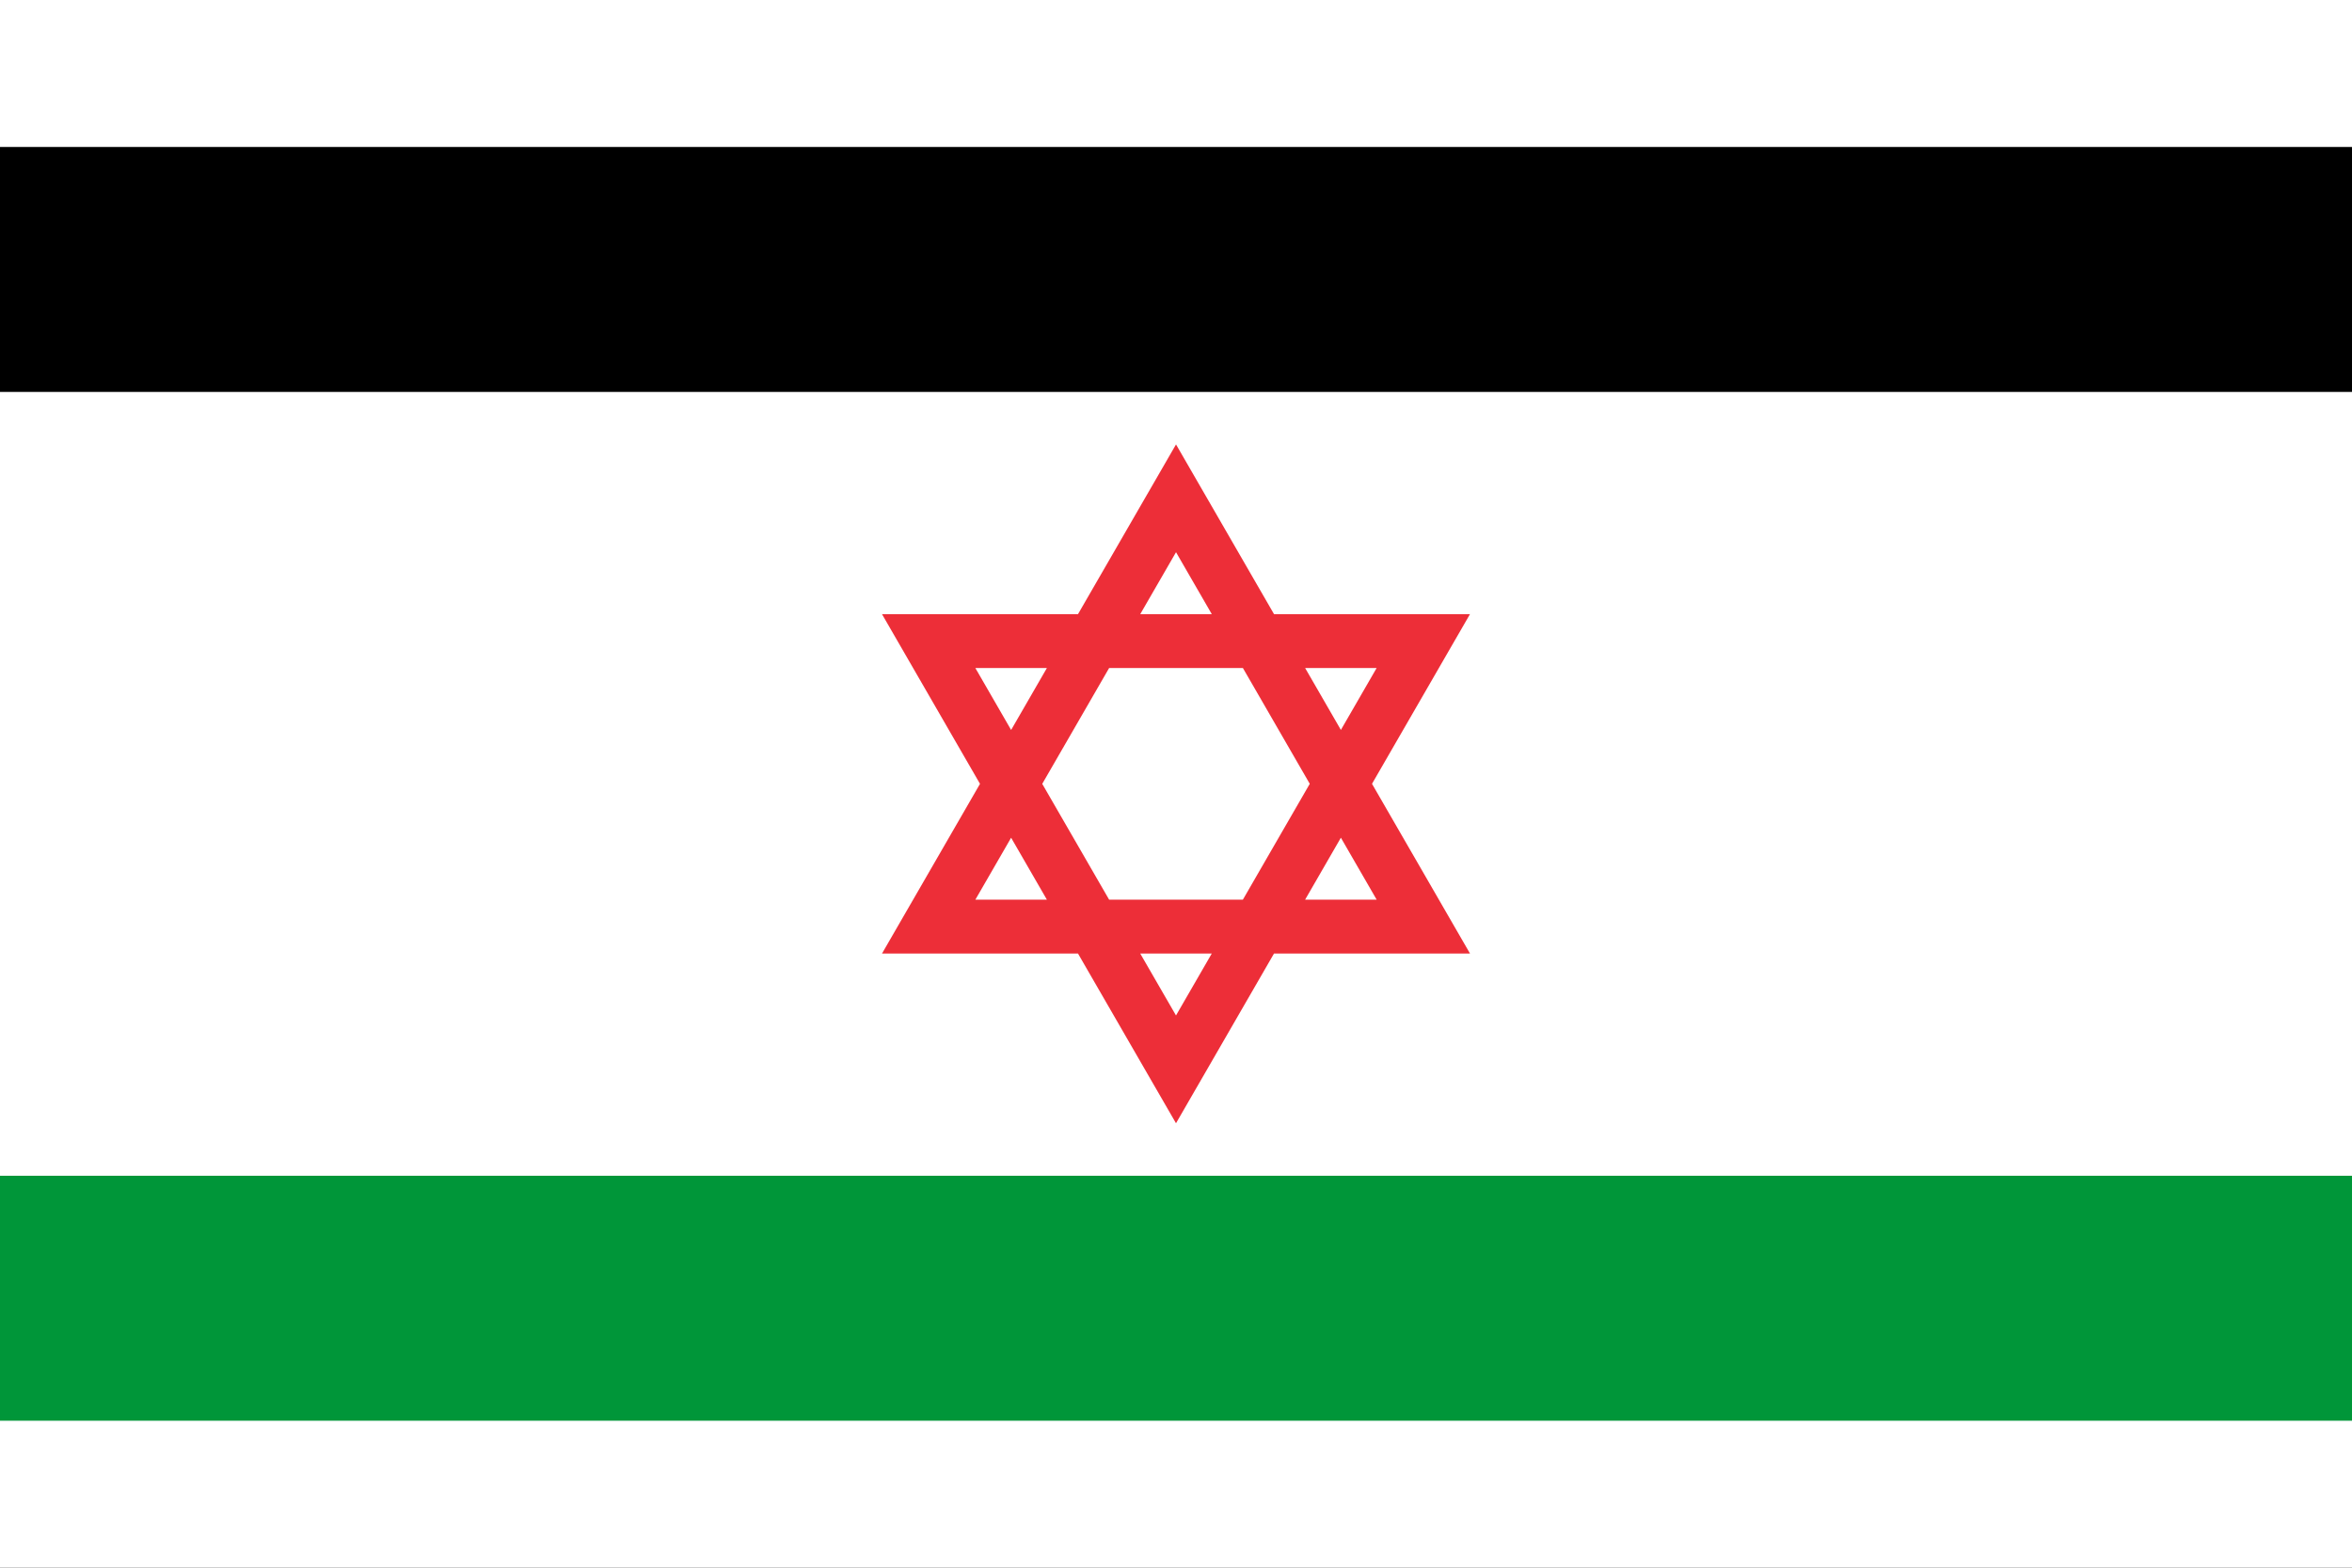
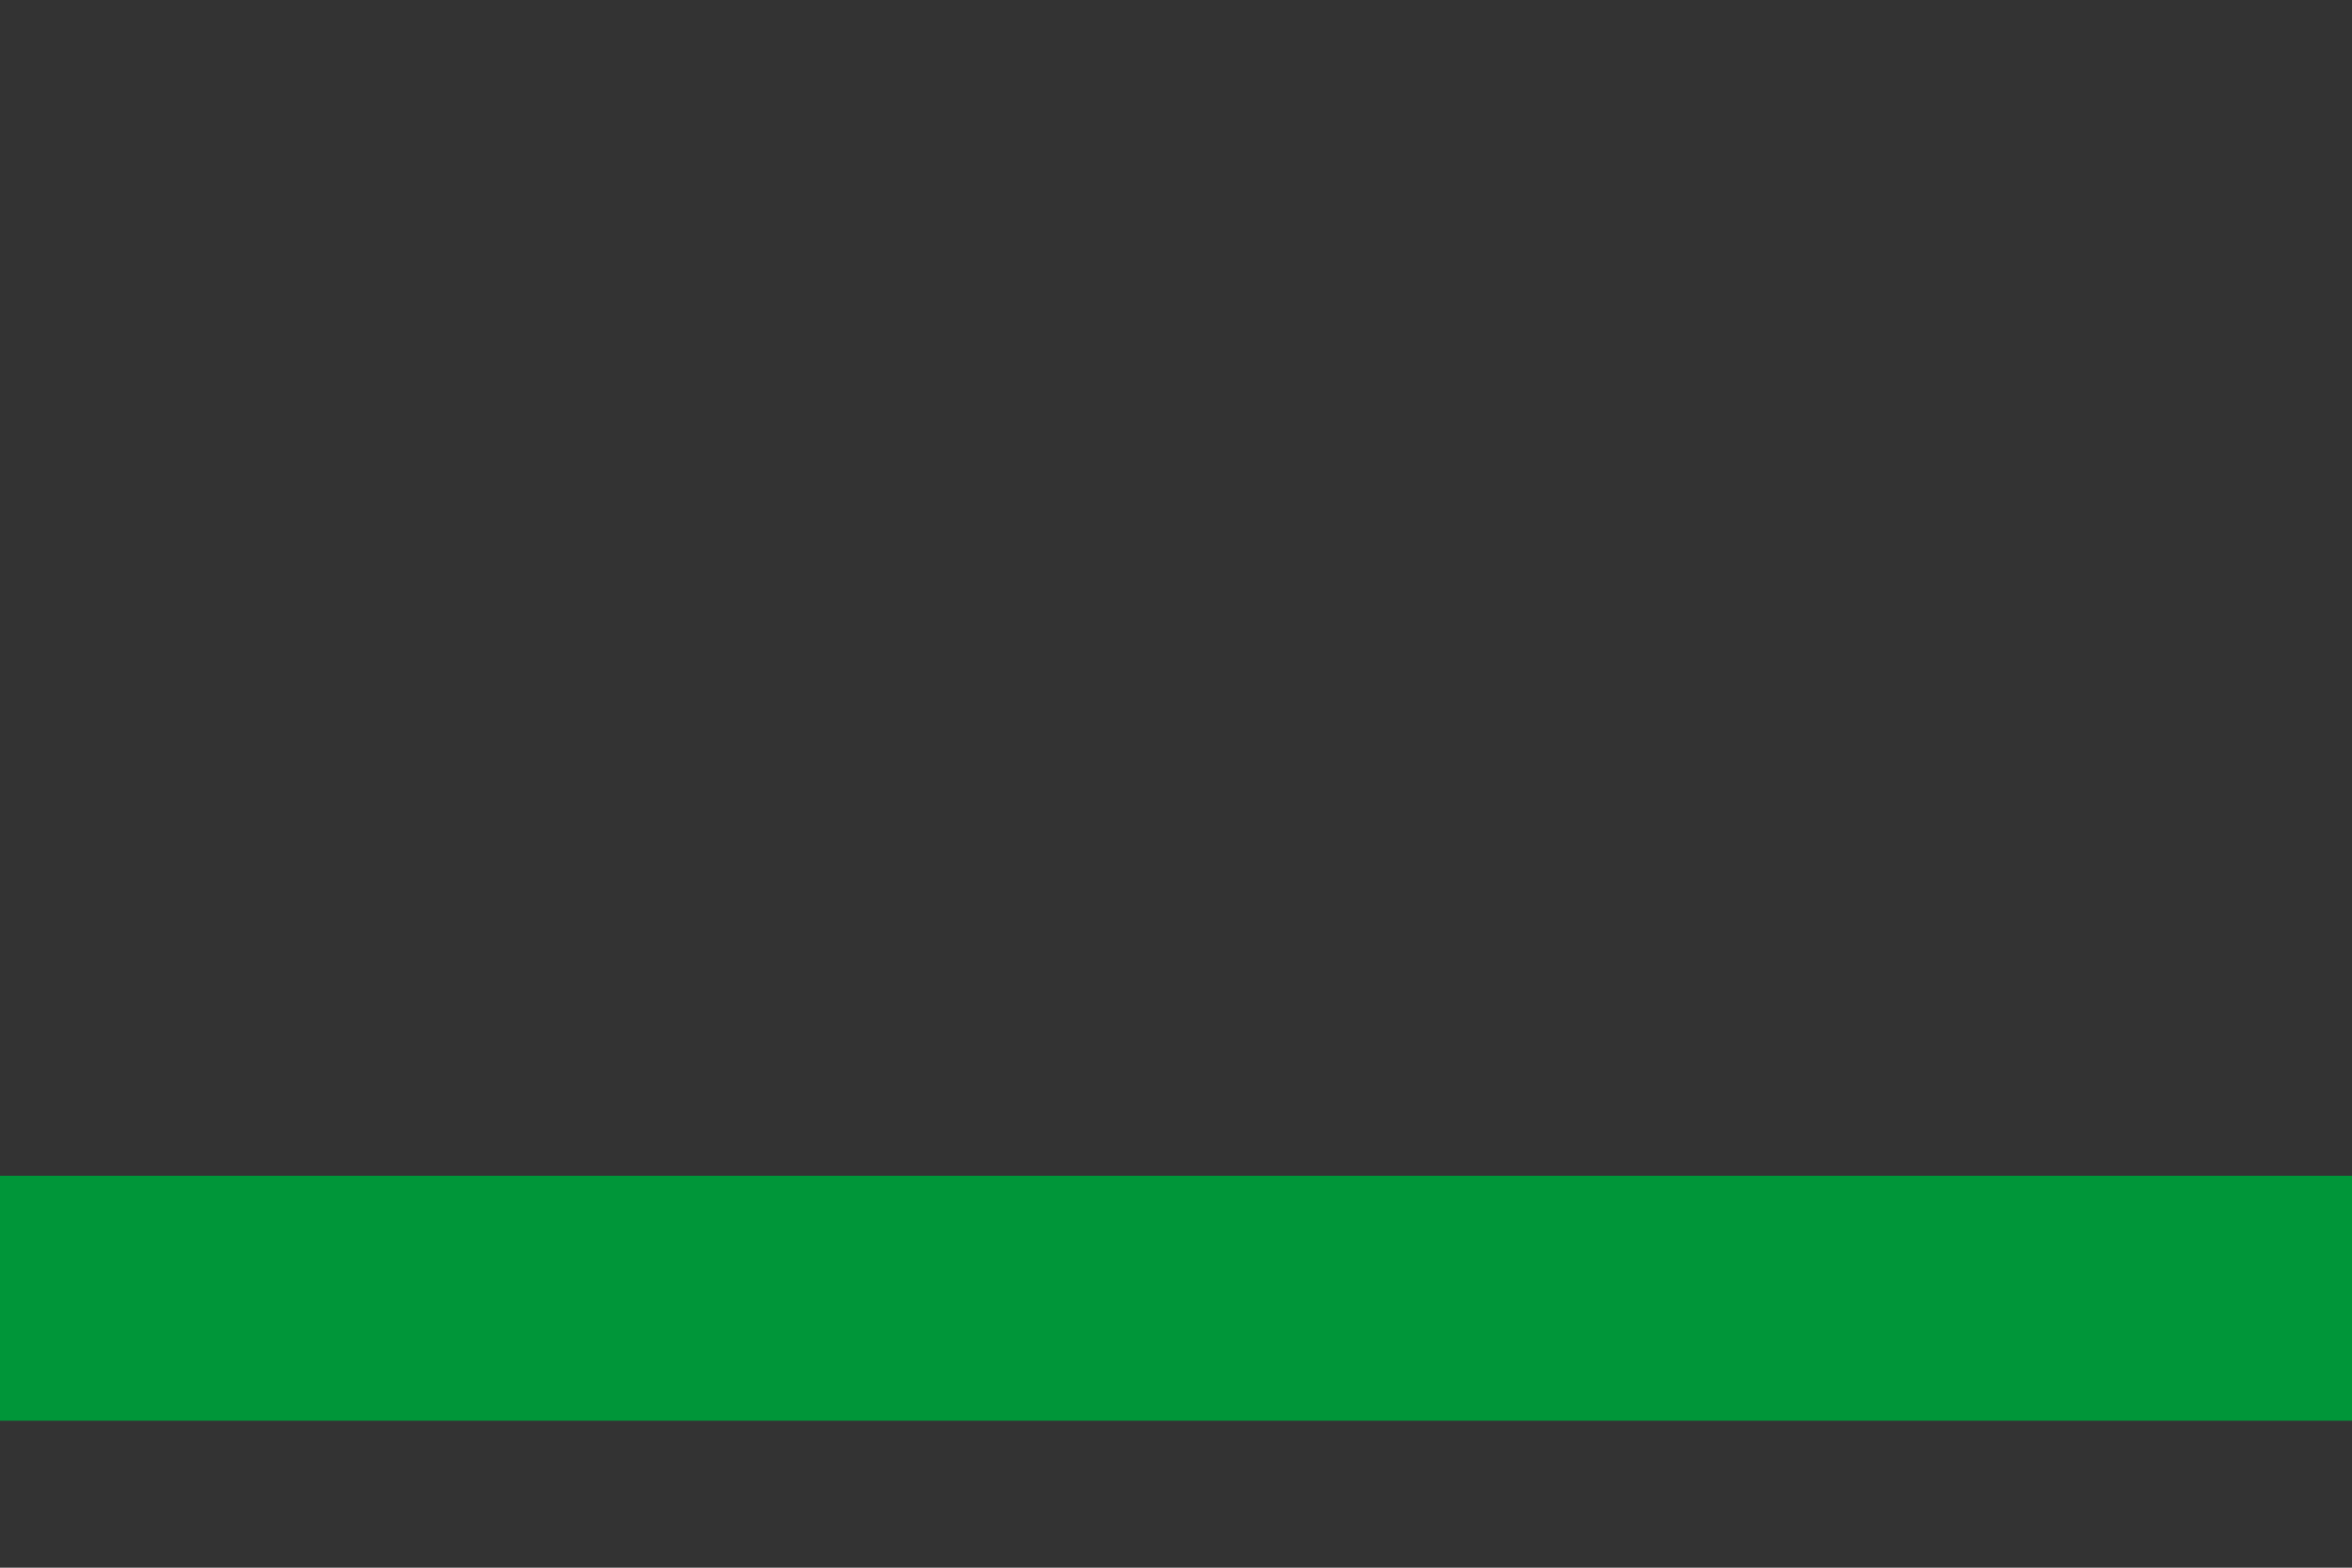
<svg xmlns="http://www.w3.org/2000/svg" xmlns:ns1="http://www.inkscape.org/namespaces/inkscape" xmlns:ns2="http://sodipodi.sourceforge.net/DTD/sodipodi-0.dtd" width="900mm" height="600mm" viewBox="0 0 900 600" version="1.1" id="svg1" xml:space="preserve" ns1:export-filename="Proposal flag of Isratin (second proposal).svg" ns1:export-xdpi="96" ns1:export-ydpi="96">
  <rect x="0" y="0" width="900" height="600" fill="#333333" stroke="none" />
  <ns2:namedview id="namedview1" pagecolor="#ffffff" bordercolor="#000000" borderopacity="0.25" ns1:showpageshadow="2" ns1:pageopacity="0.0" ns1:pagecheckerboard="0" ns1:deskcolor="#d1d1d1" ns1:document-units="mm">
    <ns1:page x="0" y="0" width="900" height="600" id="page2" margin="0" bleed="0" />
  </ns2:namedview>
  <defs id="defs1" />
  <g ns1:label="圖層 1" ns1:groupmode="layer" id="layer1">
    <g id="g9" transform="scale(0.75)">
      <g stroke-width="1.044" id="g3">
-         <path d="M 0,0 H 1200 V 800 H 0 Z" fill="#ffffff" id="path1" />
-         <path d="M 0,75 H 1200 V 200 H 0 Z" fill="#0038b8" id="path2" style="fill:#000000;fill-opacity:1" />
+         <path d="M 0,75 H 1200 H 0 Z" fill="#0038b8" id="path2" style="fill:#000000;fill-opacity:1" />
        <path d="M 0,600 H 1200 V 725 H 0 Z" fill="#0038b8" id="path3" style="fill:#009639;fill-opacity:1" />
      </g>
-       <path d="M 473.82,472.85 H 726.19 L 600.01,254.29 Z M 600,545.703 726.18,327.143 H 473.81 Z" fill="none" stroke="#0038b8" stroke-width="27.5" id="path4" style="stroke:#ed2e38;stroke-opacity:1" />
    </g>
  </g>
</svg>